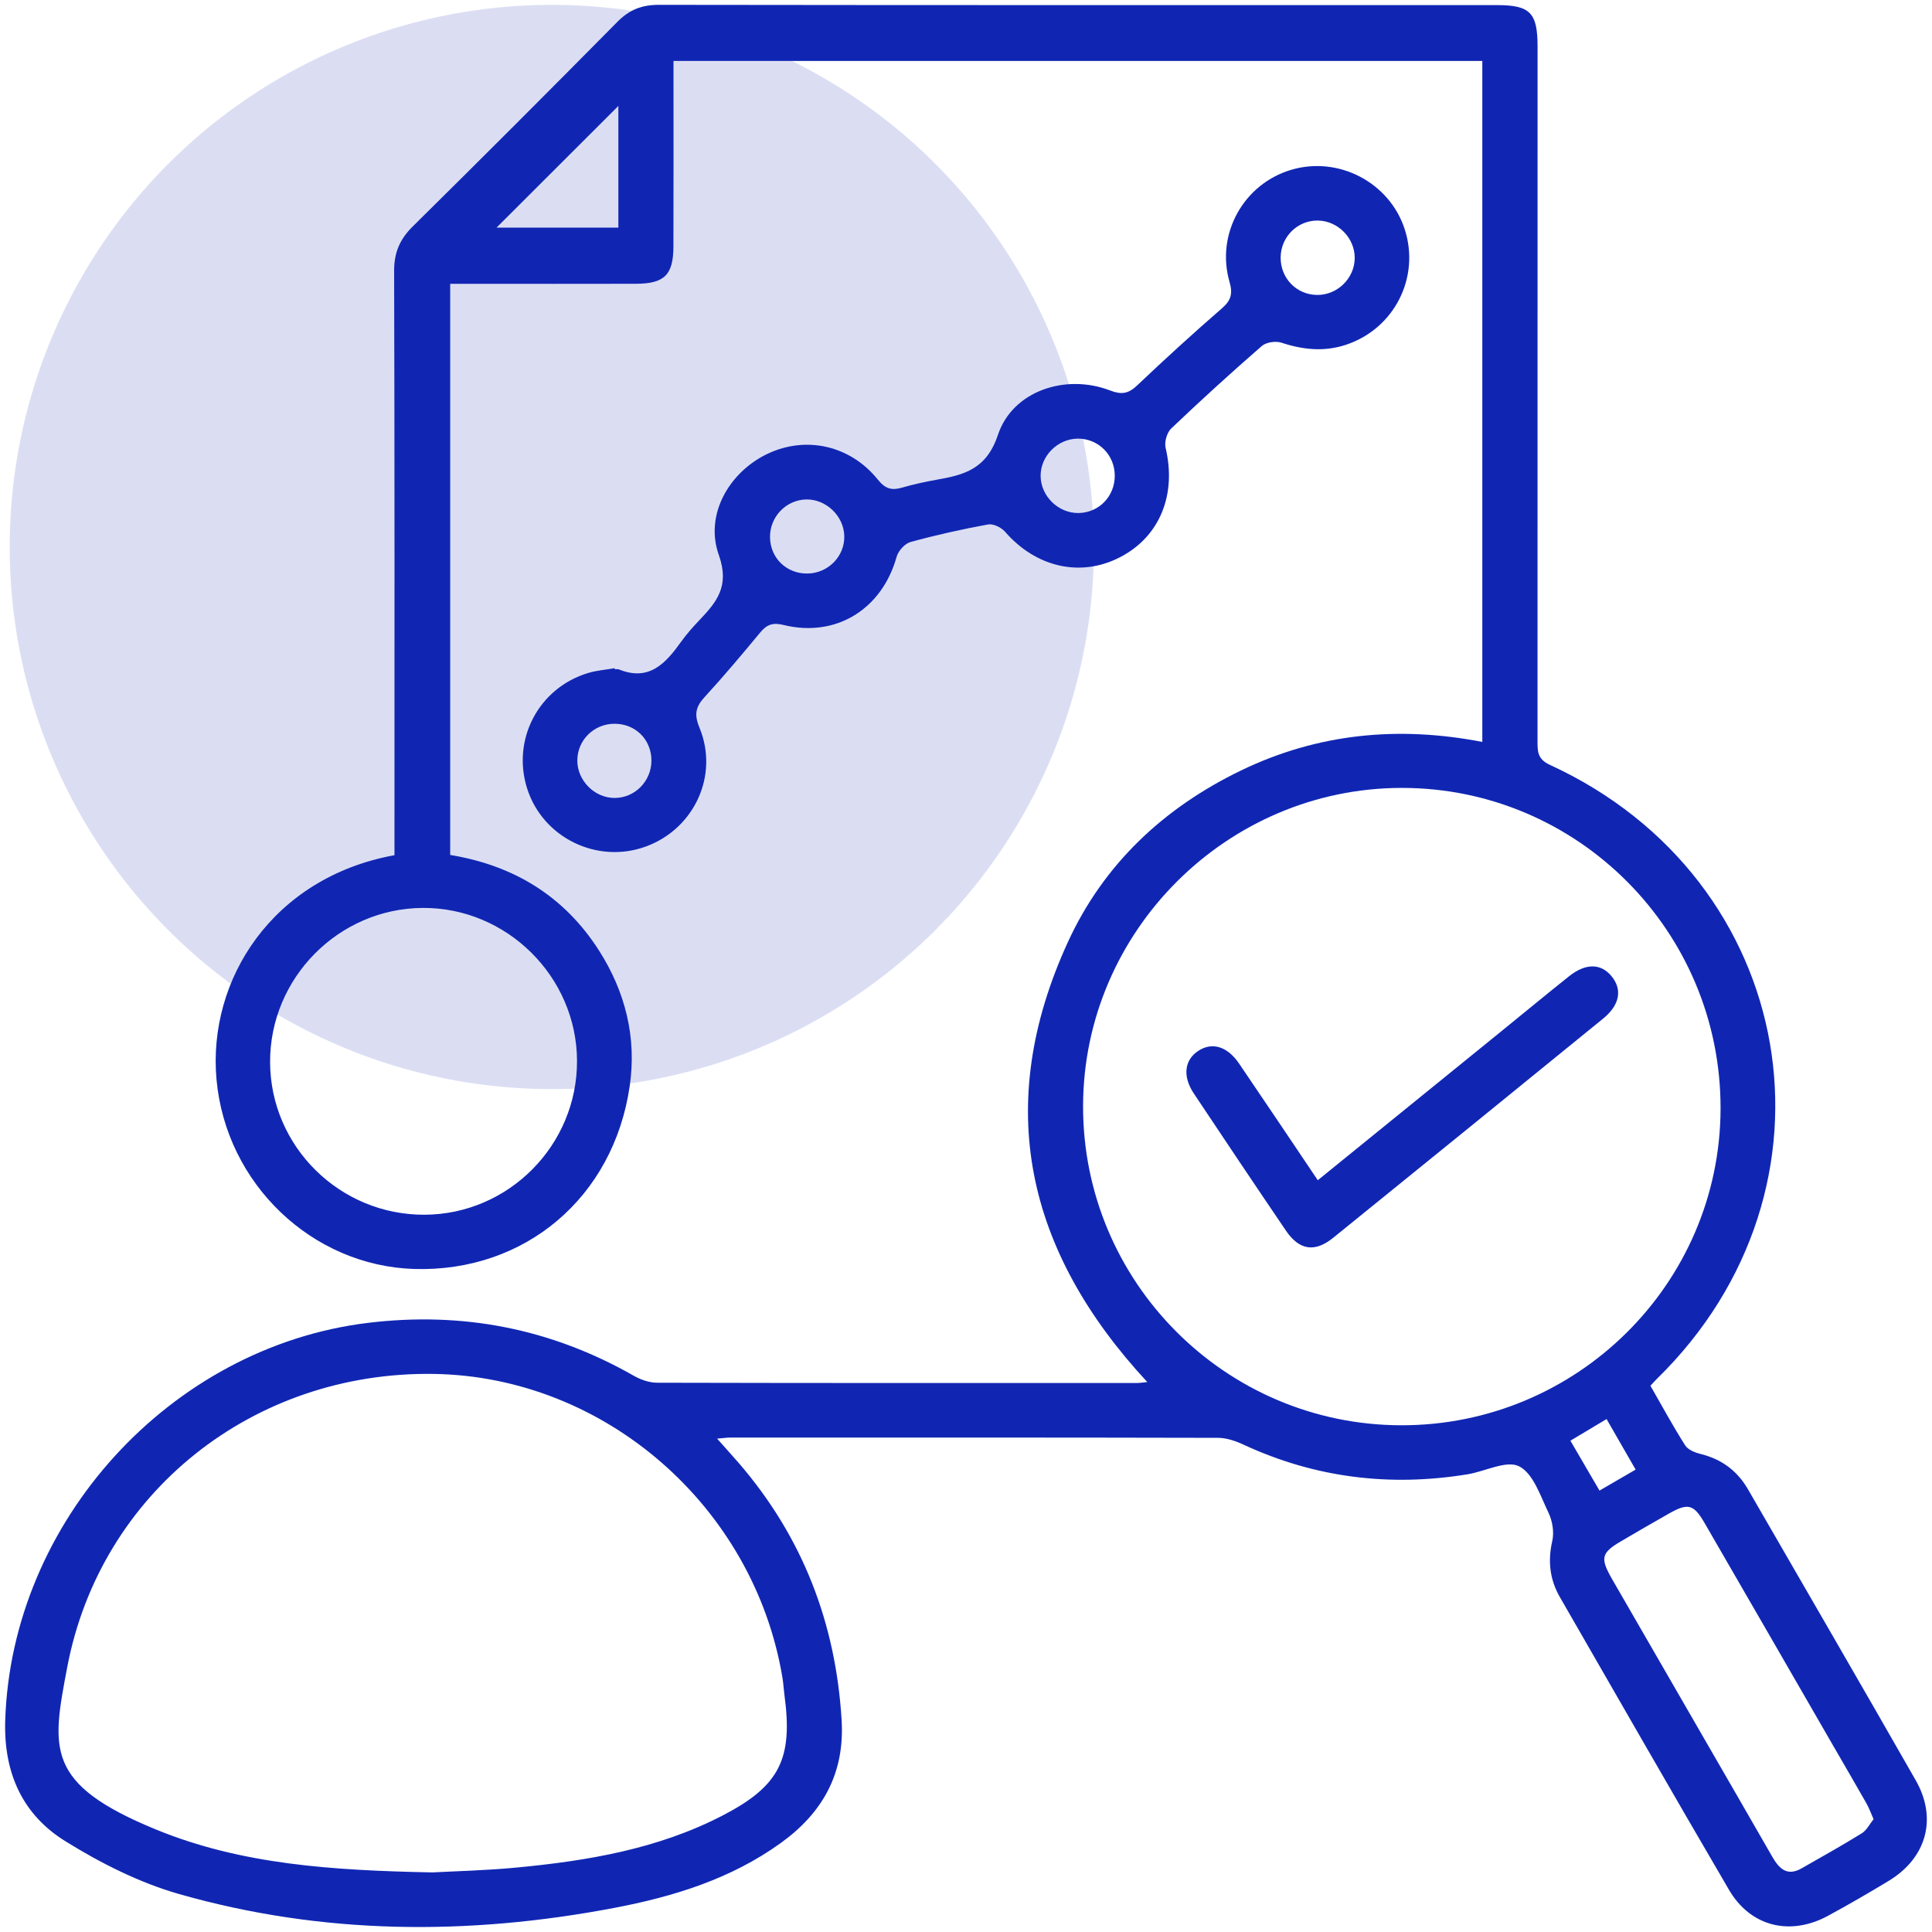
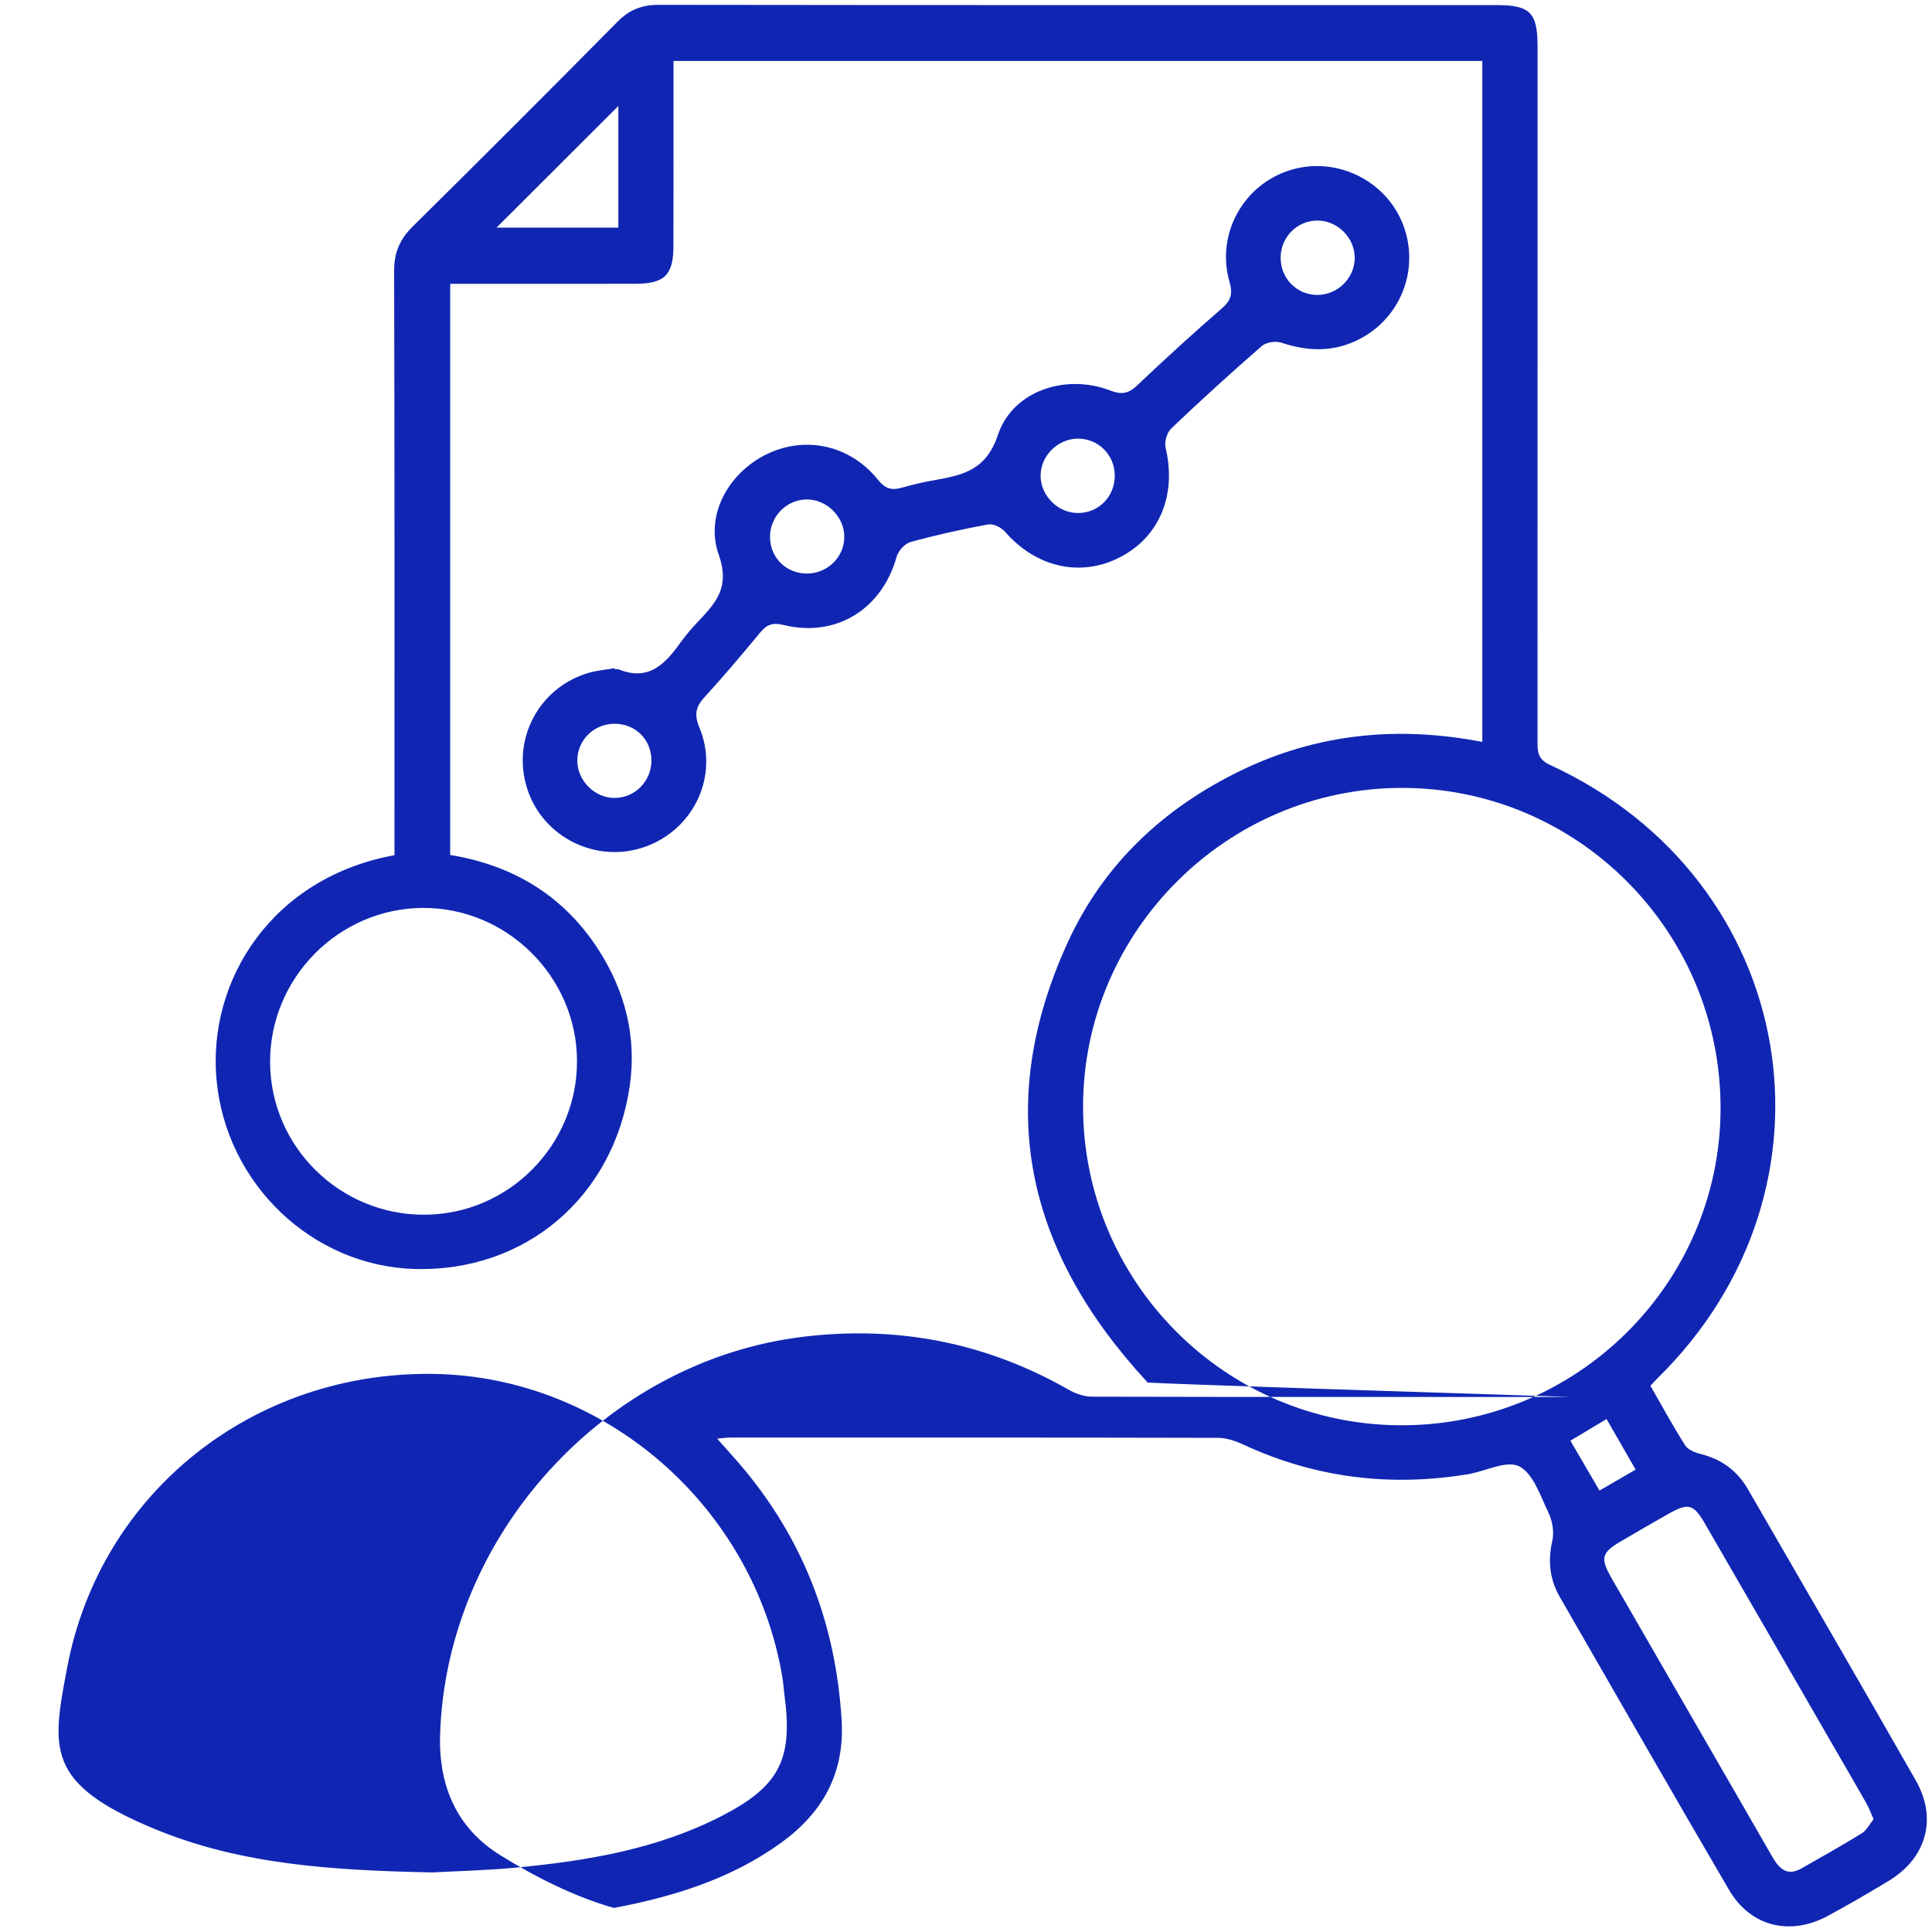
<svg xmlns="http://www.w3.org/2000/svg" id="Layer_1" x="0px" y="0px" viewBox="0 0 50 50" xml:space="preserve">
-   <circle opacity="0.15" fill="#1026B3" cx="14.281" cy="14.156" r="14.03" />
  <g>
-     <path fill="#1026B3" d="M29.692,35.768c-3.151-3.398-3.988-7.165-2.059-11.379c0.924-2.019,2.48-3.48,4.482-4.448 c1.984-0.959,4.068-1.162,6.247-0.74c0-5.892,0-11.741,0-17.624c-6.957,0-13.908,0-20.932,0c0,0.174,0,0.351,0,0.528 c0,1.426,0.003,2.852-0.002,4.277c-0.002,0.732-0.233,0.96-0.971,0.962c-1.409,0.004-2.818,0.001-4.227,0.001 c-0.182,0-0.365,0-0.579,0c0,4.945,0,9.85,0,14.781c1.646,0.27,2.955,1.068,3.853,2.476c0.681,1.068,0.976,2.249,0.793,3.506 c-0.42,2.885-2.714,4.817-5.573,4.733c-2.641-0.078-4.877-2.199-5.121-4.906c-0.233-2.579,1.449-5.227,4.606-5.803 c0-0.185,0-0.381,0-0.577c0-4.848,0.005-9.696-0.009-14.543c-0.001-0.476,0.146-0.82,0.481-1.151 c1.779-1.756,3.546-3.524,5.302-5.301c0.308-0.311,0.632-0.435,1.067-0.435c7.23,0.01,14.459,0.007,21.689,0.007 c0.86,0,1.053,0.197,1.053,1.071c0,5.988,0.001,11.977-0.001,17.965c0,0.269-0.009,0.476,0.325,0.629 c6.431,2.958,7.816,10.946,2.767,15.885c-0.048,0.047-0.091,0.097-0.17,0.181c0.294,0.512,0.579,1.039,0.9,1.544 c0.075,0.117,0.263,0.189,0.413,0.226c0.536,0.134,0.937,0.435,1.211,0.909c1.45,2.51,2.906,5.017,4.343,7.534 c0.564,0.988,0.277,2.008-0.698,2.599c-0.516,0.313-1.038,0.615-1.568,0.903c-0.984,0.535-2.01,0.285-2.568-0.67 c-1.472-2.517-2.921-5.047-4.376-7.574c-0.262-0.455-0.317-0.933-0.197-1.455c0.052-0.226,0.004-0.516-0.098-0.729 c-0.209-0.435-0.395-1.017-0.76-1.202c-0.326-0.165-0.88,0.133-1.336,0.207c-2.006,0.327-3.939,0.093-5.791-0.765 c-0.206-0.096-0.443-0.178-0.666-0.179c-4.21-0.01-8.421-0.008-12.631-0.007c-0.078,0-0.156,0.013-0.332,0.028 c0.227,0.256,0.402,0.447,0.571,0.643c1.643,1.911,2.5,4.131,2.651,6.644c0.083,1.377-0.492,2.397-1.572,3.176 c-1.293,0.933-2.781,1.391-4.321,1.683c-3.776,0.717-7.546,0.698-11.255-0.361c-1.029-0.294-2.027-0.799-2.941-1.366 c-1.111-0.689-1.599-1.768-1.557-3.122c0.161-5.153,4.276-9.675,9.394-10.294c2.447-0.296,4.733,0.149,6.874,1.37 c0.18,0.103,0.405,0.18,0.609,0.18c4.126,0.01,8.253,0.008,12.379,0.007C29.473,35.795,29.554,35.781,29.692,35.768z M36.263,36.886c4.544,0.007,8.249-3.661,8.265-8.184c0.016-4.585-3.686-8.314-8.252-8.311c-4.518,0.003-8.232,3.706-8.246,8.223 C28.016,33.166,31.711,36.879,36.263,36.886z M11.19,48.458c0.563-0.031,1.369-0.049,2.169-0.125 c1.842-0.174,3.658-0.479,5.327-1.34c1.49-0.768,1.84-1.469,1.615-3.129c-0.02-0.149-0.027-0.301-0.052-0.45 c-0.74-4.43-4.6-7.79-9.025-7.857c-4.671-0.071-8.627,3.072-9.484,7.59c-0.4,2.111-0.586,3.018,2.298,4.201 C6.246,48.254,8.593,48.406,11.19,48.458z M10.983,31.437c2.181-0.007,3.96-1.803,3.95-3.988c-0.01-2.175-1.819-3.965-3.993-3.952 c-2.177,0.013-3.959,1.816-3.95,3.995C6.999,29.673,8.792,31.444,10.983,31.437z M48.488,47.08 c-0.073-0.164-0.118-0.29-0.182-0.404c-0.281-0.495-0.567-0.986-0.852-1.478c-1.112-1.927-2.223-3.855-3.338-5.78 c-0.285-0.491-0.429-0.527-0.924-0.247c-0.408,0.23-0.812,0.466-1.217,0.703c-0.538,0.314-0.571,0.442-0.252,0.997 c0.768,1.334,1.539,2.665,2.308,3.998c0.611,1.058,1.222,2.115,1.83,3.174c0.175,0.306,0.38,0.528,0.762,0.311 c0.523-0.298,1.049-0.592,1.561-0.909C48.311,47.365,48.388,47.204,48.488,47.08z M16.003,2.742 c-1.056,1.054-2.12,2.118-3.153,3.149c0.994,0,2.066,0,3.153,0C16.003,4.794,16.003,3.743,16.003,2.742z M41.578,36.725 c-0.344,0.206-0.625,0.374-0.936,0.56c0.262,0.449,0.5,0.859,0.753,1.291c0.331-0.192,0.616-0.358,0.935-0.543 C42.078,37.597,41.84,37.183,41.578,36.725z" />
+     <path fill="#1026B3" d="M29.692,35.768c-3.151-3.398-3.988-7.165-2.059-11.379c0.924-2.019,2.48-3.48,4.482-4.448 c1.984-0.959,4.068-1.162,6.247-0.74c0-5.892,0-11.741,0-17.624c-6.957,0-13.908,0-20.932,0c0,0.174,0,0.351,0,0.528 c0,1.426,0.003,2.852-0.002,4.277c-0.002,0.732-0.233,0.96-0.971,0.962c-1.409,0.004-2.818,0.001-4.227,0.001 c-0.182,0-0.365,0-0.579,0c0,4.945,0,9.85,0,14.781c1.646,0.27,2.955,1.068,3.853,2.476c0.681,1.068,0.976,2.249,0.793,3.506 c-0.42,2.885-2.714,4.817-5.573,4.733c-2.641-0.078-4.877-2.199-5.121-4.906c-0.233-2.579,1.449-5.227,4.606-5.803 c0-0.185,0-0.381,0-0.577c0-4.848,0.005-9.696-0.009-14.543c-0.001-0.476,0.146-0.82,0.481-1.151 c1.779-1.756,3.546-3.524,5.302-5.301c0.308-0.311,0.632-0.435,1.067-0.435c7.23,0.01,14.459,0.007,21.689,0.007 c0.86,0,1.053,0.197,1.053,1.071c0,5.988,0.001,11.977-0.001,17.965c0,0.269-0.009,0.476,0.325,0.629 c6.431,2.958,7.816,10.946,2.767,15.885c-0.048,0.047-0.091,0.097-0.17,0.181c0.294,0.512,0.579,1.039,0.9,1.544 c0.075,0.117,0.263,0.189,0.413,0.226c0.536,0.134,0.937,0.435,1.211,0.909c1.45,2.51,2.906,5.017,4.343,7.534 c0.564,0.988,0.277,2.008-0.698,2.599c-0.516,0.313-1.038,0.615-1.568,0.903c-0.984,0.535-2.01,0.285-2.568-0.67 c-1.472-2.517-2.921-5.047-4.376-7.574c-0.262-0.455-0.317-0.933-0.197-1.455c0.052-0.226,0.004-0.516-0.098-0.729 c-0.209-0.435-0.395-1.017-0.76-1.202c-0.326-0.165-0.88,0.133-1.336,0.207c-2.006,0.327-3.939,0.093-5.791-0.765 c-0.206-0.096-0.443-0.178-0.666-0.179c-4.21-0.01-8.421-0.008-12.631-0.007c-0.078,0-0.156,0.013-0.332,0.028 c0.227,0.256,0.402,0.447,0.571,0.643c1.643,1.911,2.5,4.131,2.651,6.644c0.083,1.377-0.492,2.397-1.572,3.176 c-1.293,0.933-2.781,1.391-4.321,1.683c-1.029-0.294-2.027-0.799-2.941-1.366 c-1.111-0.689-1.599-1.768-1.557-3.122c0.161-5.153,4.276-9.675,9.394-10.294c2.447-0.296,4.733,0.149,6.874,1.37 c0.18,0.103,0.405,0.18,0.609,0.18c4.126,0.01,8.253,0.008,12.379,0.007C29.473,35.795,29.554,35.781,29.692,35.768z M36.263,36.886c4.544,0.007,8.249-3.661,8.265-8.184c0.016-4.585-3.686-8.314-8.252-8.311c-4.518,0.003-8.232,3.706-8.246,8.223 C28.016,33.166,31.711,36.879,36.263,36.886z M11.19,48.458c0.563-0.031,1.369-0.049,2.169-0.125 c1.842-0.174,3.658-0.479,5.327-1.34c1.49-0.768,1.84-1.469,1.615-3.129c-0.02-0.149-0.027-0.301-0.052-0.45 c-0.74-4.43-4.6-7.79-9.025-7.857c-4.671-0.071-8.627,3.072-9.484,7.59c-0.4,2.111-0.586,3.018,2.298,4.201 C6.246,48.254,8.593,48.406,11.19,48.458z M10.983,31.437c2.181-0.007,3.96-1.803,3.95-3.988c-0.01-2.175-1.819-3.965-3.993-3.952 c-2.177,0.013-3.959,1.816-3.95,3.995C6.999,29.673,8.792,31.444,10.983,31.437z M48.488,47.08 c-0.073-0.164-0.118-0.29-0.182-0.404c-0.281-0.495-0.567-0.986-0.852-1.478c-1.112-1.927-2.223-3.855-3.338-5.78 c-0.285-0.491-0.429-0.527-0.924-0.247c-0.408,0.23-0.812,0.466-1.217,0.703c-0.538,0.314-0.571,0.442-0.252,0.997 c0.768,1.334,1.539,2.665,2.308,3.998c0.611,1.058,1.222,2.115,1.83,3.174c0.175,0.306,0.38,0.528,0.762,0.311 c0.523-0.298,1.049-0.592,1.561-0.909C48.311,47.365,48.388,47.204,48.488,47.08z M16.003,2.742 c-1.056,1.054-2.12,2.118-3.153,3.149c0.994,0,2.066,0,3.153,0C16.003,4.794,16.003,3.743,16.003,2.742z M41.578,36.725 c-0.344,0.206-0.625,0.374-0.936,0.56c0.262,0.449,0.5,0.859,0.753,1.291c0.331-0.192,0.616-0.358,0.935-0.543 C42.078,37.597,41.84,37.183,41.578,36.725z" />
    <path fill="#1026B3" d="M15.913,17.322c0.034,0,0.071-0.01,0.1,0.001c0.793,0.322,1.219-0.162,1.62-0.723 c0.136-0.19,0.294-0.367,0.455-0.537c0.458-0.481,0.804-0.887,0.514-1.703c-0.372-1.049,0.278-2.151,1.267-2.618 c0.992-0.469,2.135-0.218,2.851,0.672c0.195,0.242,0.362,0.283,0.631,0.204c0.289-0.084,0.585-0.148,0.881-0.201 c0.721-0.127,1.298-0.273,1.594-1.162c0.38-1.14,1.753-1.593,2.905-1.149c0.296,0.114,0.473,0.083,0.699-0.132 c0.717-0.681,1.449-1.348,2.196-1.997c0.237-0.206,0.28-0.381,0.194-0.681c-0.358-1.242,0.364-2.533,1.592-2.9 c1.227-0.367,2.549,0.324,2.942,1.537c0.404,1.246-0.267,2.571-1.515,2.988c-0.565,0.189-1.116,0.132-1.675-0.052 c-0.148-0.049-0.396-0.013-0.509,0.086c-0.797,0.693-1.578,1.405-2.343,2.133c-0.112,0.106-0.182,0.351-0.146,0.503 c0.287,1.211-0.15,2.294-1.172,2.826c-1.024,0.534-2.182,0.269-2.987-0.659c-0.096-0.11-0.304-0.21-0.437-0.185 c-0.675,0.124-1.346,0.273-2.007,0.455c-0.146,0.04-0.315,0.228-0.358,0.38c-0.378,1.359-1.569,2.101-2.929,1.766 c-0.275-0.068-0.43-0.012-0.6,0.193c-0.47,0.568-0.946,1.133-1.444,1.677c-0.231,0.253-0.27,0.449-0.13,0.787 c0.51,1.236-0.133,2.616-1.385,3.076c-1.259,0.462-2.668-0.224-3.074-1.498c-0.405-1.269,0.295-2.605,1.577-2.992 c0.222-0.067,0.458-0.084,0.688-0.124C15.91,17.303,15.911,17.312,15.913,17.322z M35.06,6.687c0.008-0.519-0.428-0.97-0.949-0.979 c-0.527-0.01-0.961,0.416-0.968,0.949c-0.007,0.539,0.405,0.968,0.938,0.976C34.605,7.641,35.052,7.209,35.06,6.687z M27.909,13.277c0.532-0.006,0.946-0.434,0.941-0.974c-0.005-0.538-0.43-0.957-0.963-0.951c-0.522,0.007-0.963,0.455-0.956,0.972 C26.939,12.843,27.39,13.282,27.909,13.277z M21.85,13.873c-0.011-0.516-0.469-0.957-0.984-0.947 c-0.524,0.01-0.947,0.452-0.938,0.982c0.008,0.538,0.431,0.944,0.973,0.935C21.434,14.834,21.862,14.397,21.85,13.873z M15.904,20.651c0.525,0.001,0.954-0.433,0.955-0.967c0.001-0.541-0.412-0.954-0.955-0.953c-0.535,0-0.963,0.424-0.963,0.953 C14.941,20.202,15.387,20.65,15.904,20.651z" />
-     <path fill="#1026B3" d="M34.104,30.544c1.602-1.3,3.176-2.577,4.749-3.854c0.585-0.475,1.166-0.956,1.756-1.426 c0.433-0.345,0.831-0.334,1.106,0.011c0.274,0.342,0.203,0.736-0.226,1.086c-2.325,1.894-4.653,3.785-6.985,5.672 c-0.479,0.387-0.879,0.325-1.226-0.187c-0.8-1.178-1.592-2.36-2.381-3.545c-0.297-0.446-0.245-0.868,0.113-1.104 c0.358-0.236,0.752-0.121,1.059,0.33C32.746,28.521,33.415,29.521,34.104,30.544z" />
  </g>
</svg>